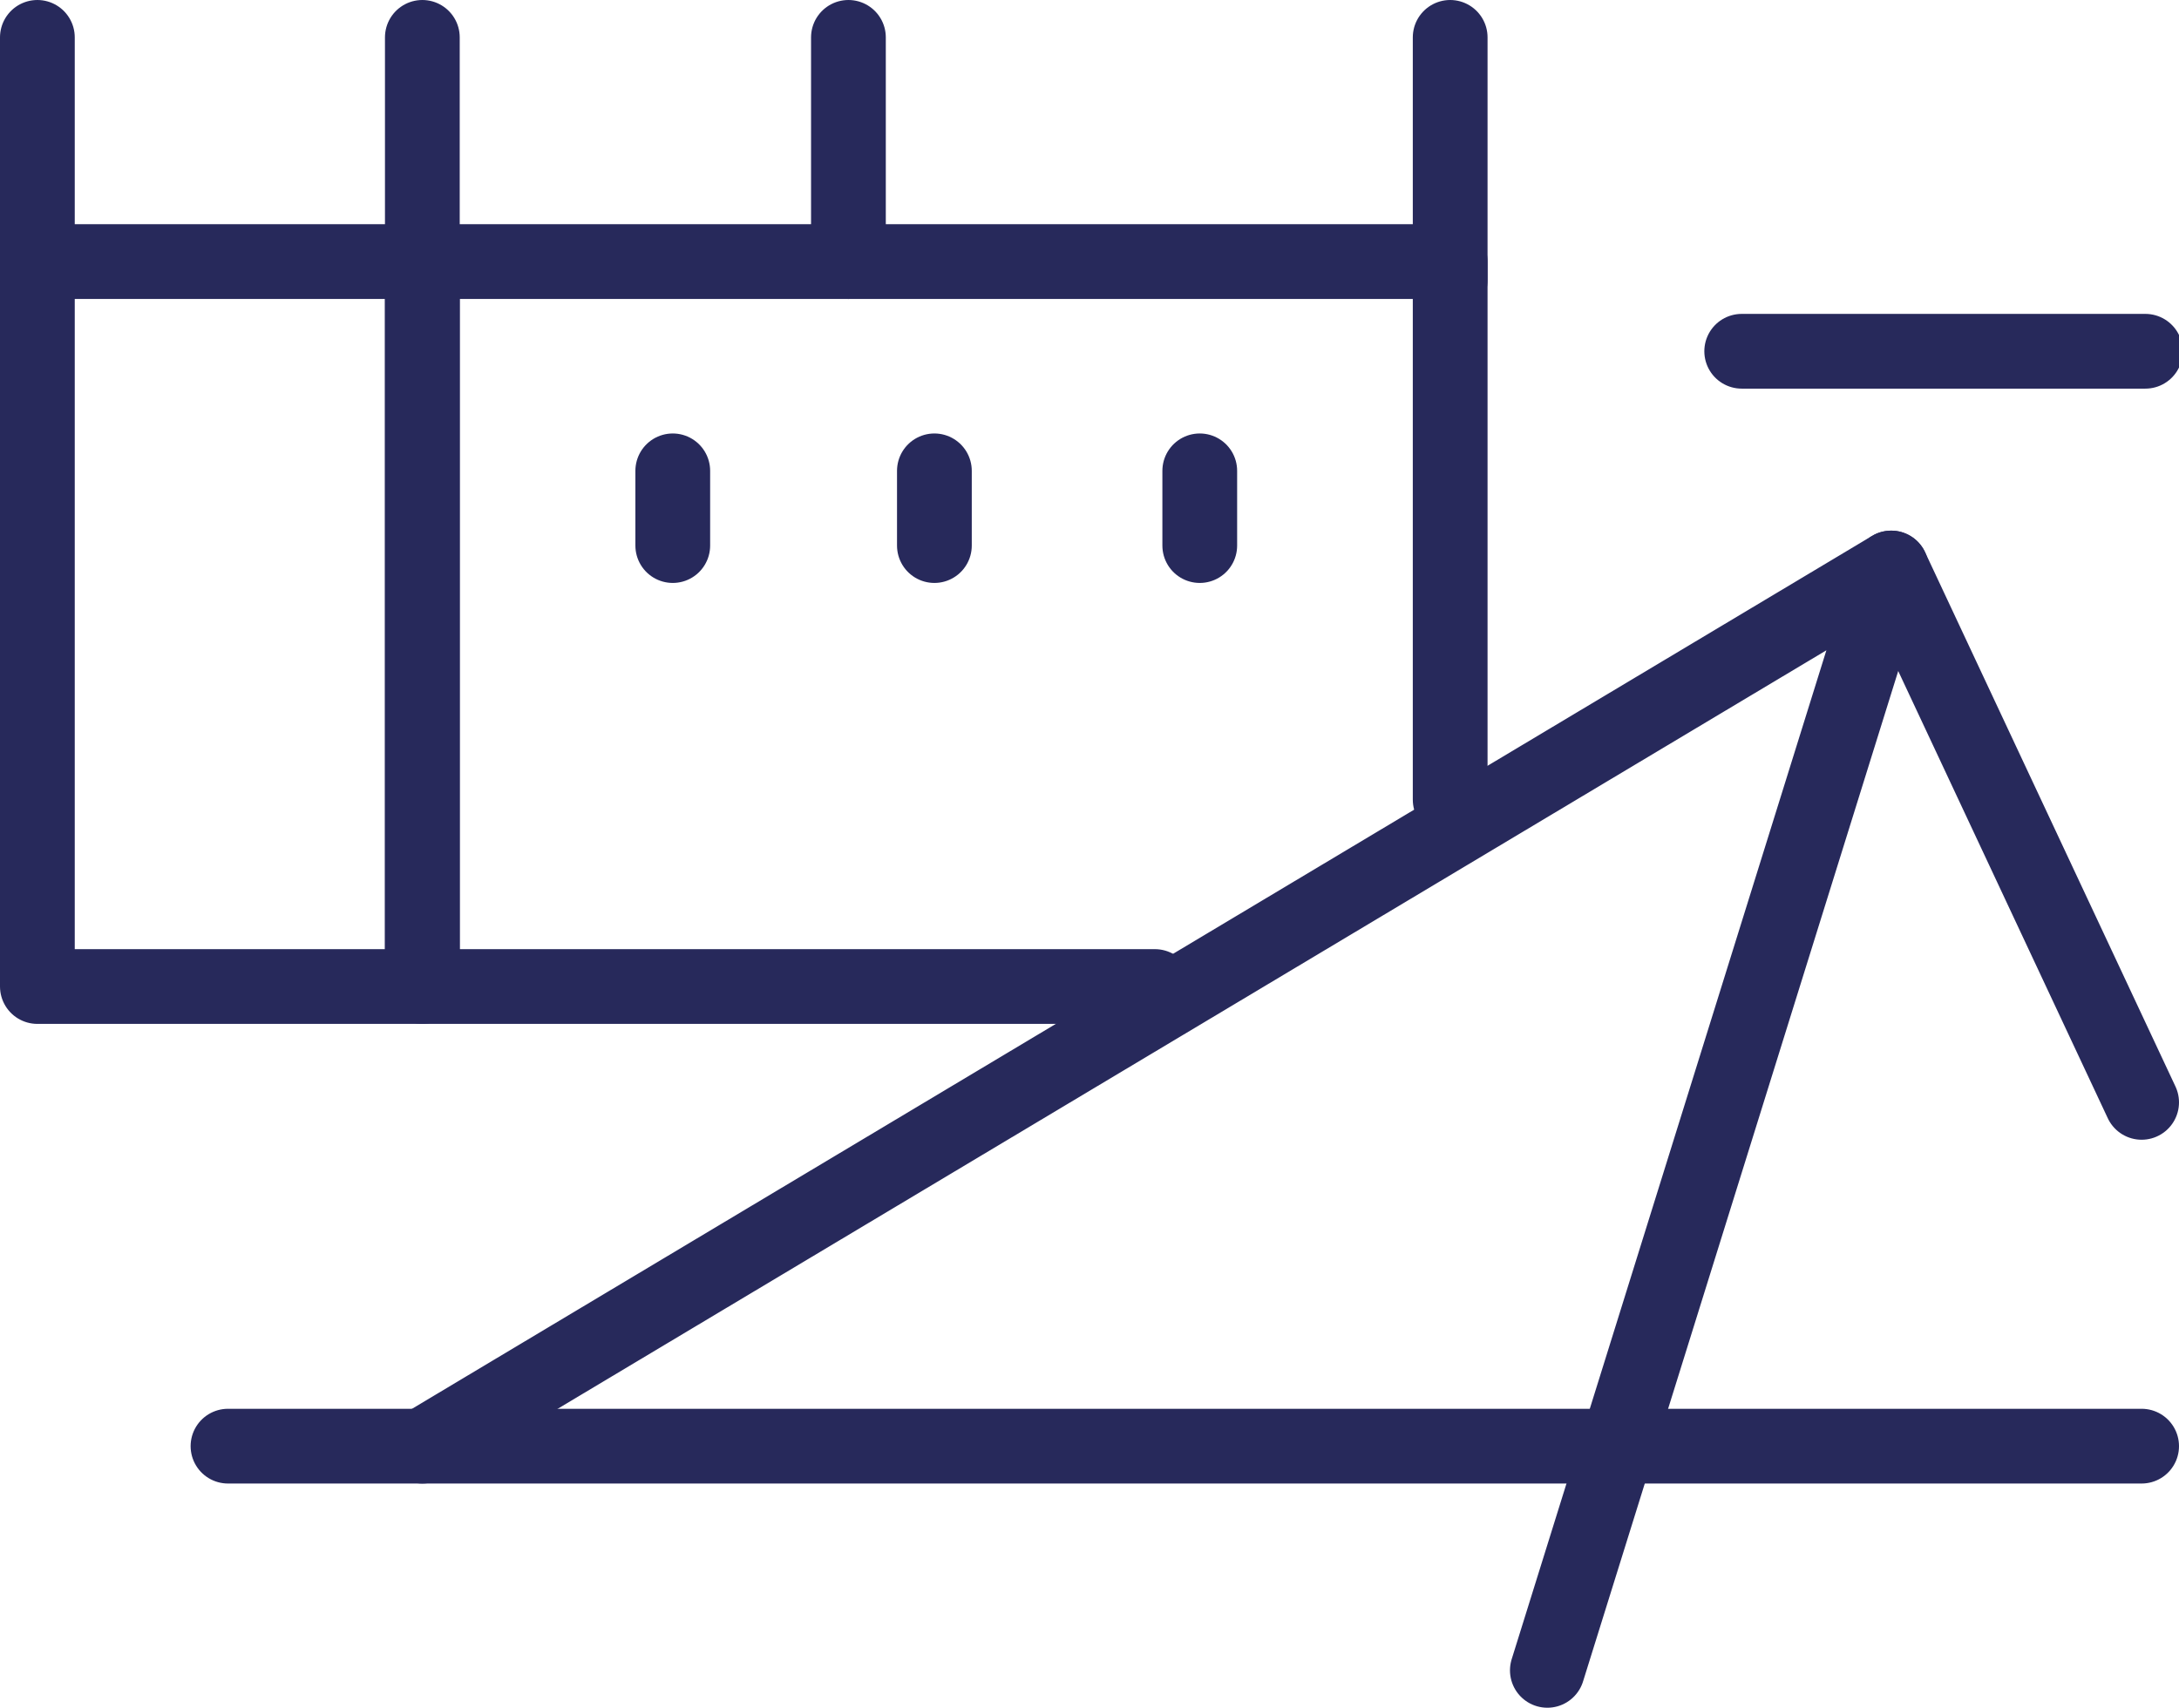
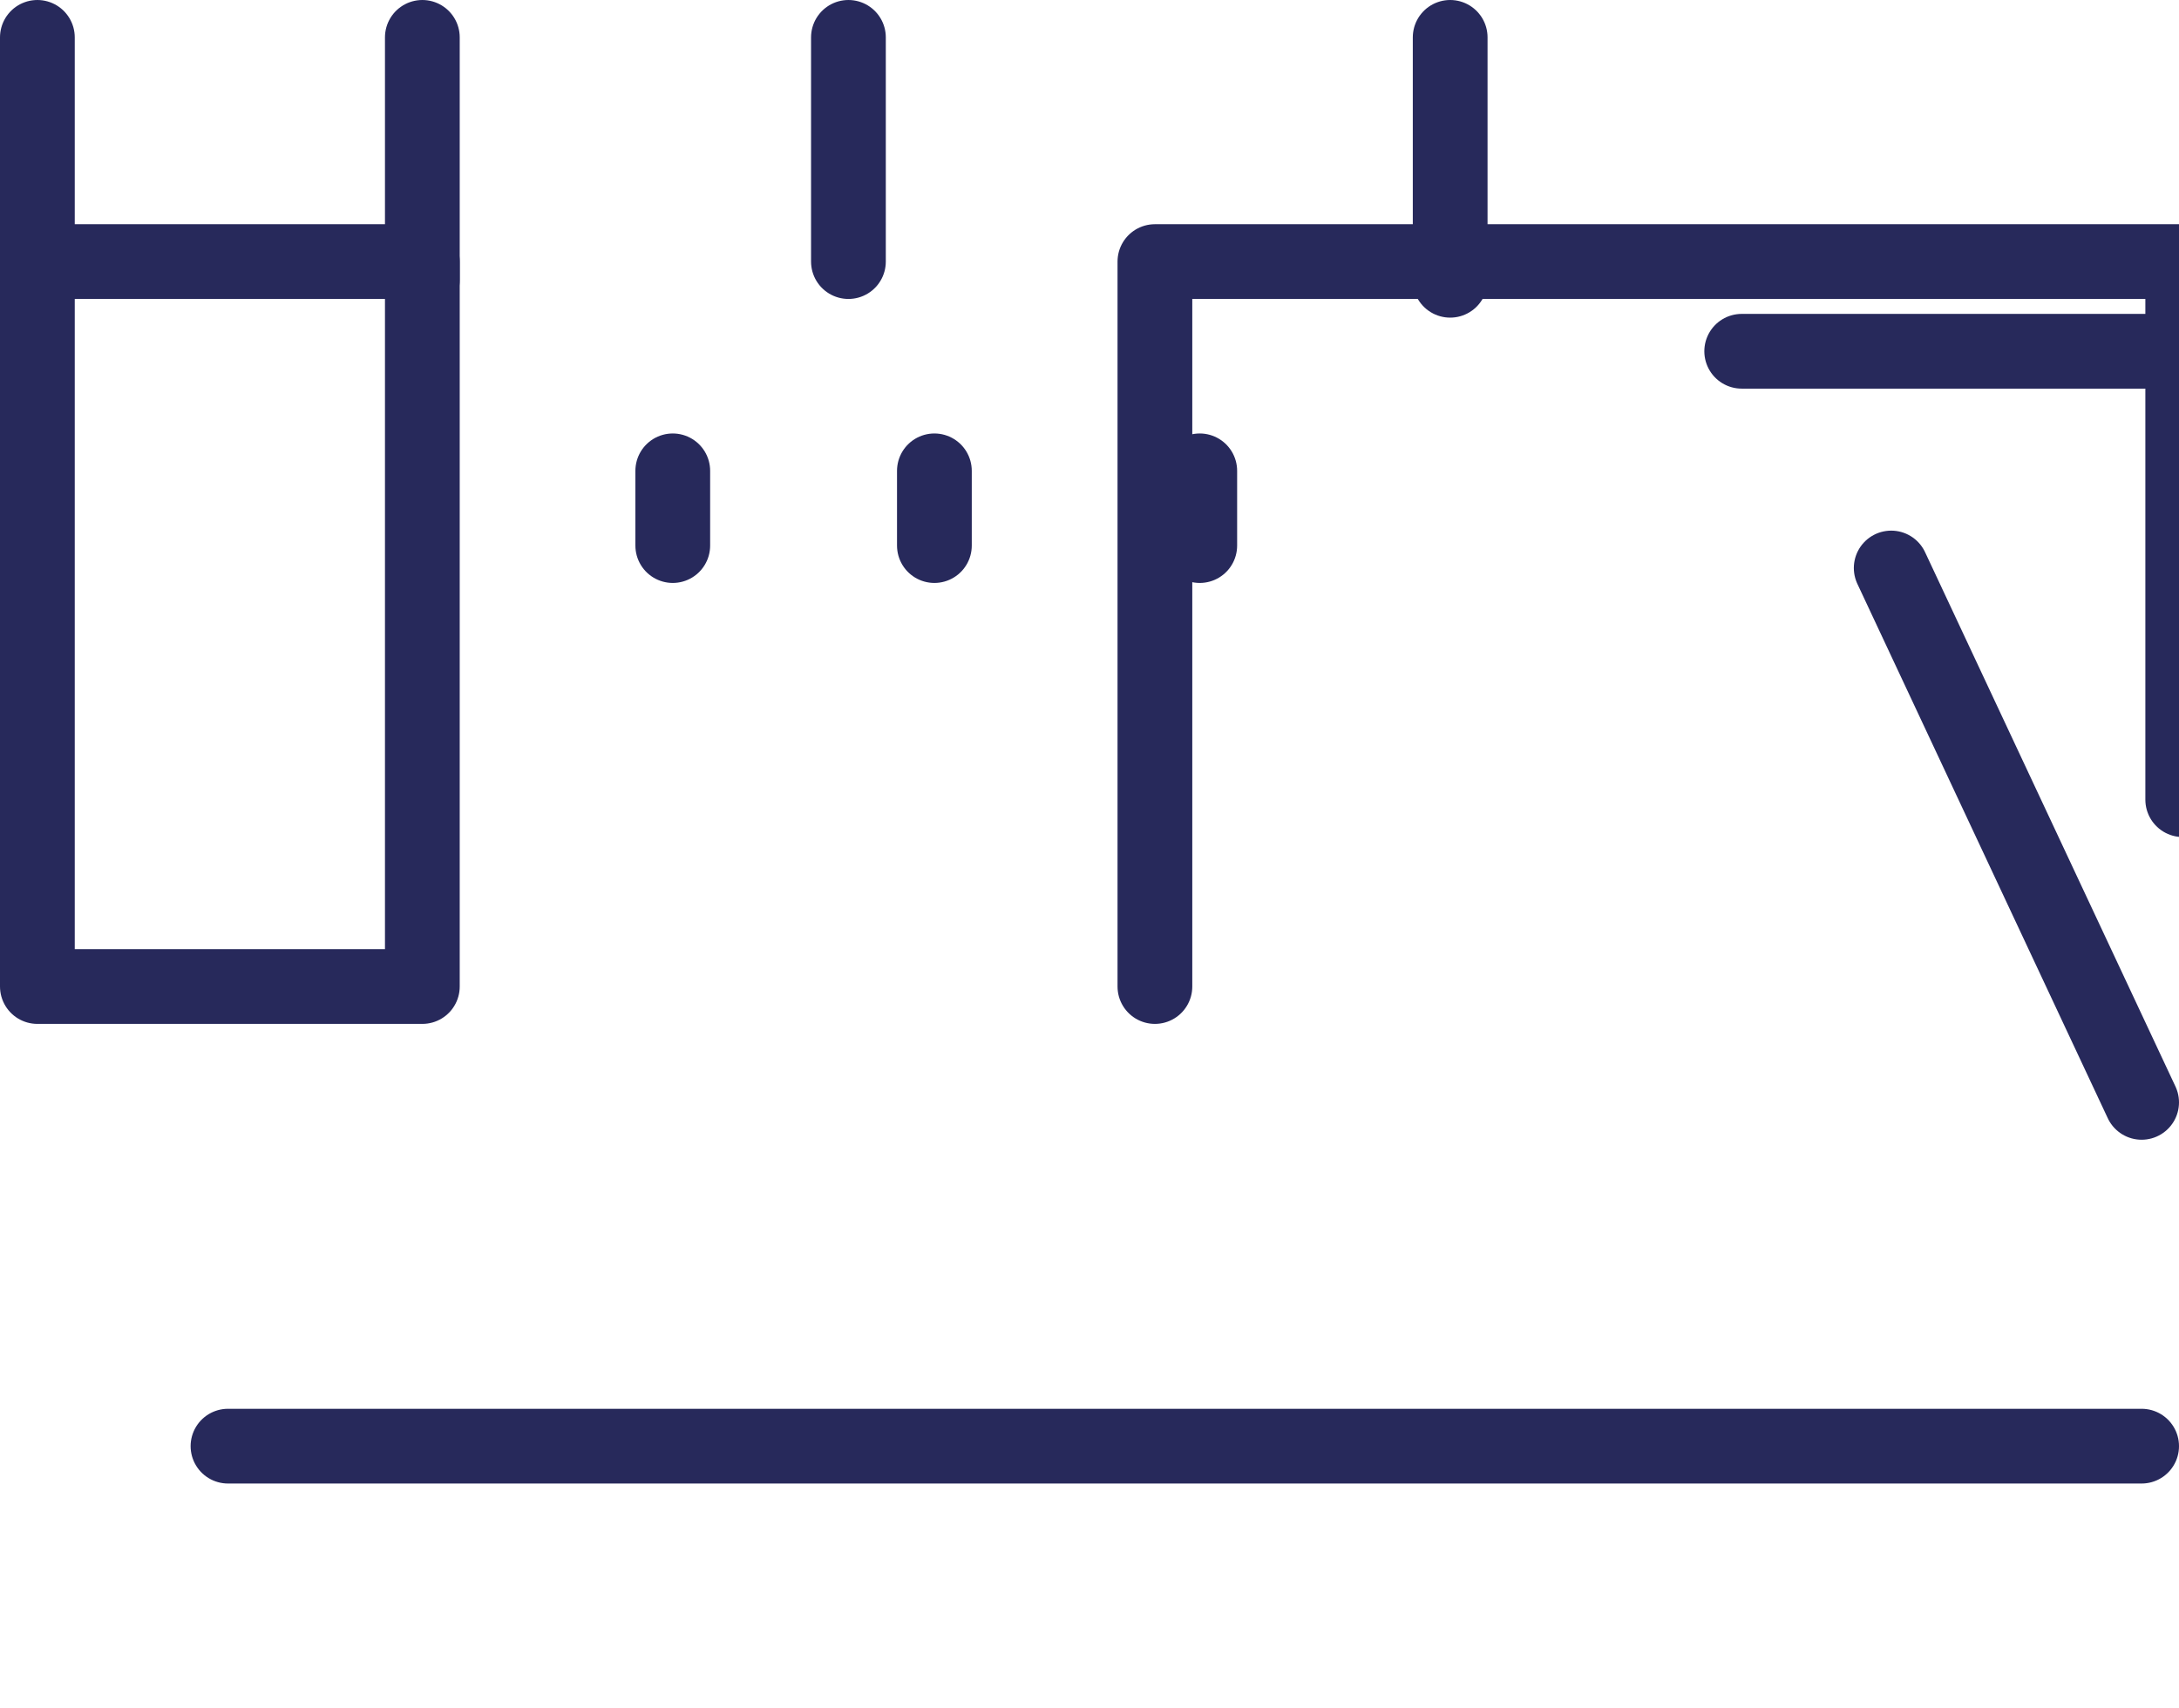
<svg xmlns="http://www.w3.org/2000/svg" viewBox="0 0 58.3 45.7">
  <defs>
    <style>      .cls-1 {        fill: none;        stroke: #27295b;        stroke-linecap: round;        stroke-linejoin: round;        stroke-width: 2px;      }    </style>
  </defs>
  <g>
    <g id="Layer_1">
      <g id="Group_5369">
-         <path id="Path_7629" class="cls-1" d="M30.9,26.4H11.3V7h27.5v14.4" />
+         <path id="Path_7629" class="cls-1" d="M30.9,26.4V7h27.5v14.4" />
        <g id="Group_5366">
          <g id="Group_5365">
            <rect id="Rectangle_788" class="cls-1" x="1" y="7" width="10.3" height="19.4" />
            <line id="Line_278" class="cls-1" x1="38.8" y1="1" x2="38.8" y2="7.5" />
            <line id="Line_279" class="cls-1" x1="11.3" y1="1" x2="11.3" y2="7.5" />
            <line id="Line_280" class="cls-1" x1="1" y1="1" x2="1" y2="7.5" />
          </g>
        </g>
        <line id="Line_281" class="cls-1" x1="18" y1="12.6" x2="18" y2="14.6" />
        <line id="Line_282" class="cls-1" x1="25" y1="12.6" x2="25" y2="14.6" />
        <line id="Line_283" class="cls-1" x1="32.1" y1="12.6" x2="32.1" y2="14.6" />
        <g id="Group_5368">
          <g id="Group_5367">
            <line id="Line_284" class="cls-1" x1="22.7" y1="1" x2="22.7" y2="7" />
            <path id="Path_7630" class="cls-1" d="M46.6,9.4h10.8" />
-             <path id="Path_7631" class="cls-1" d="M41.4,44.7l9.2-29.5L11.3,38.7" />
            <line id="Line_285" class="cls-1" x1="57.3" y1="29.5" x2="50.6" y2="15.2" />
            <line id="Line_286" class="cls-1" x1="6.1" y1="38.7" x2="57.3" y2="38.7" />
          </g>
        </g>
      </g>
    </g>
  </g>
</svg>